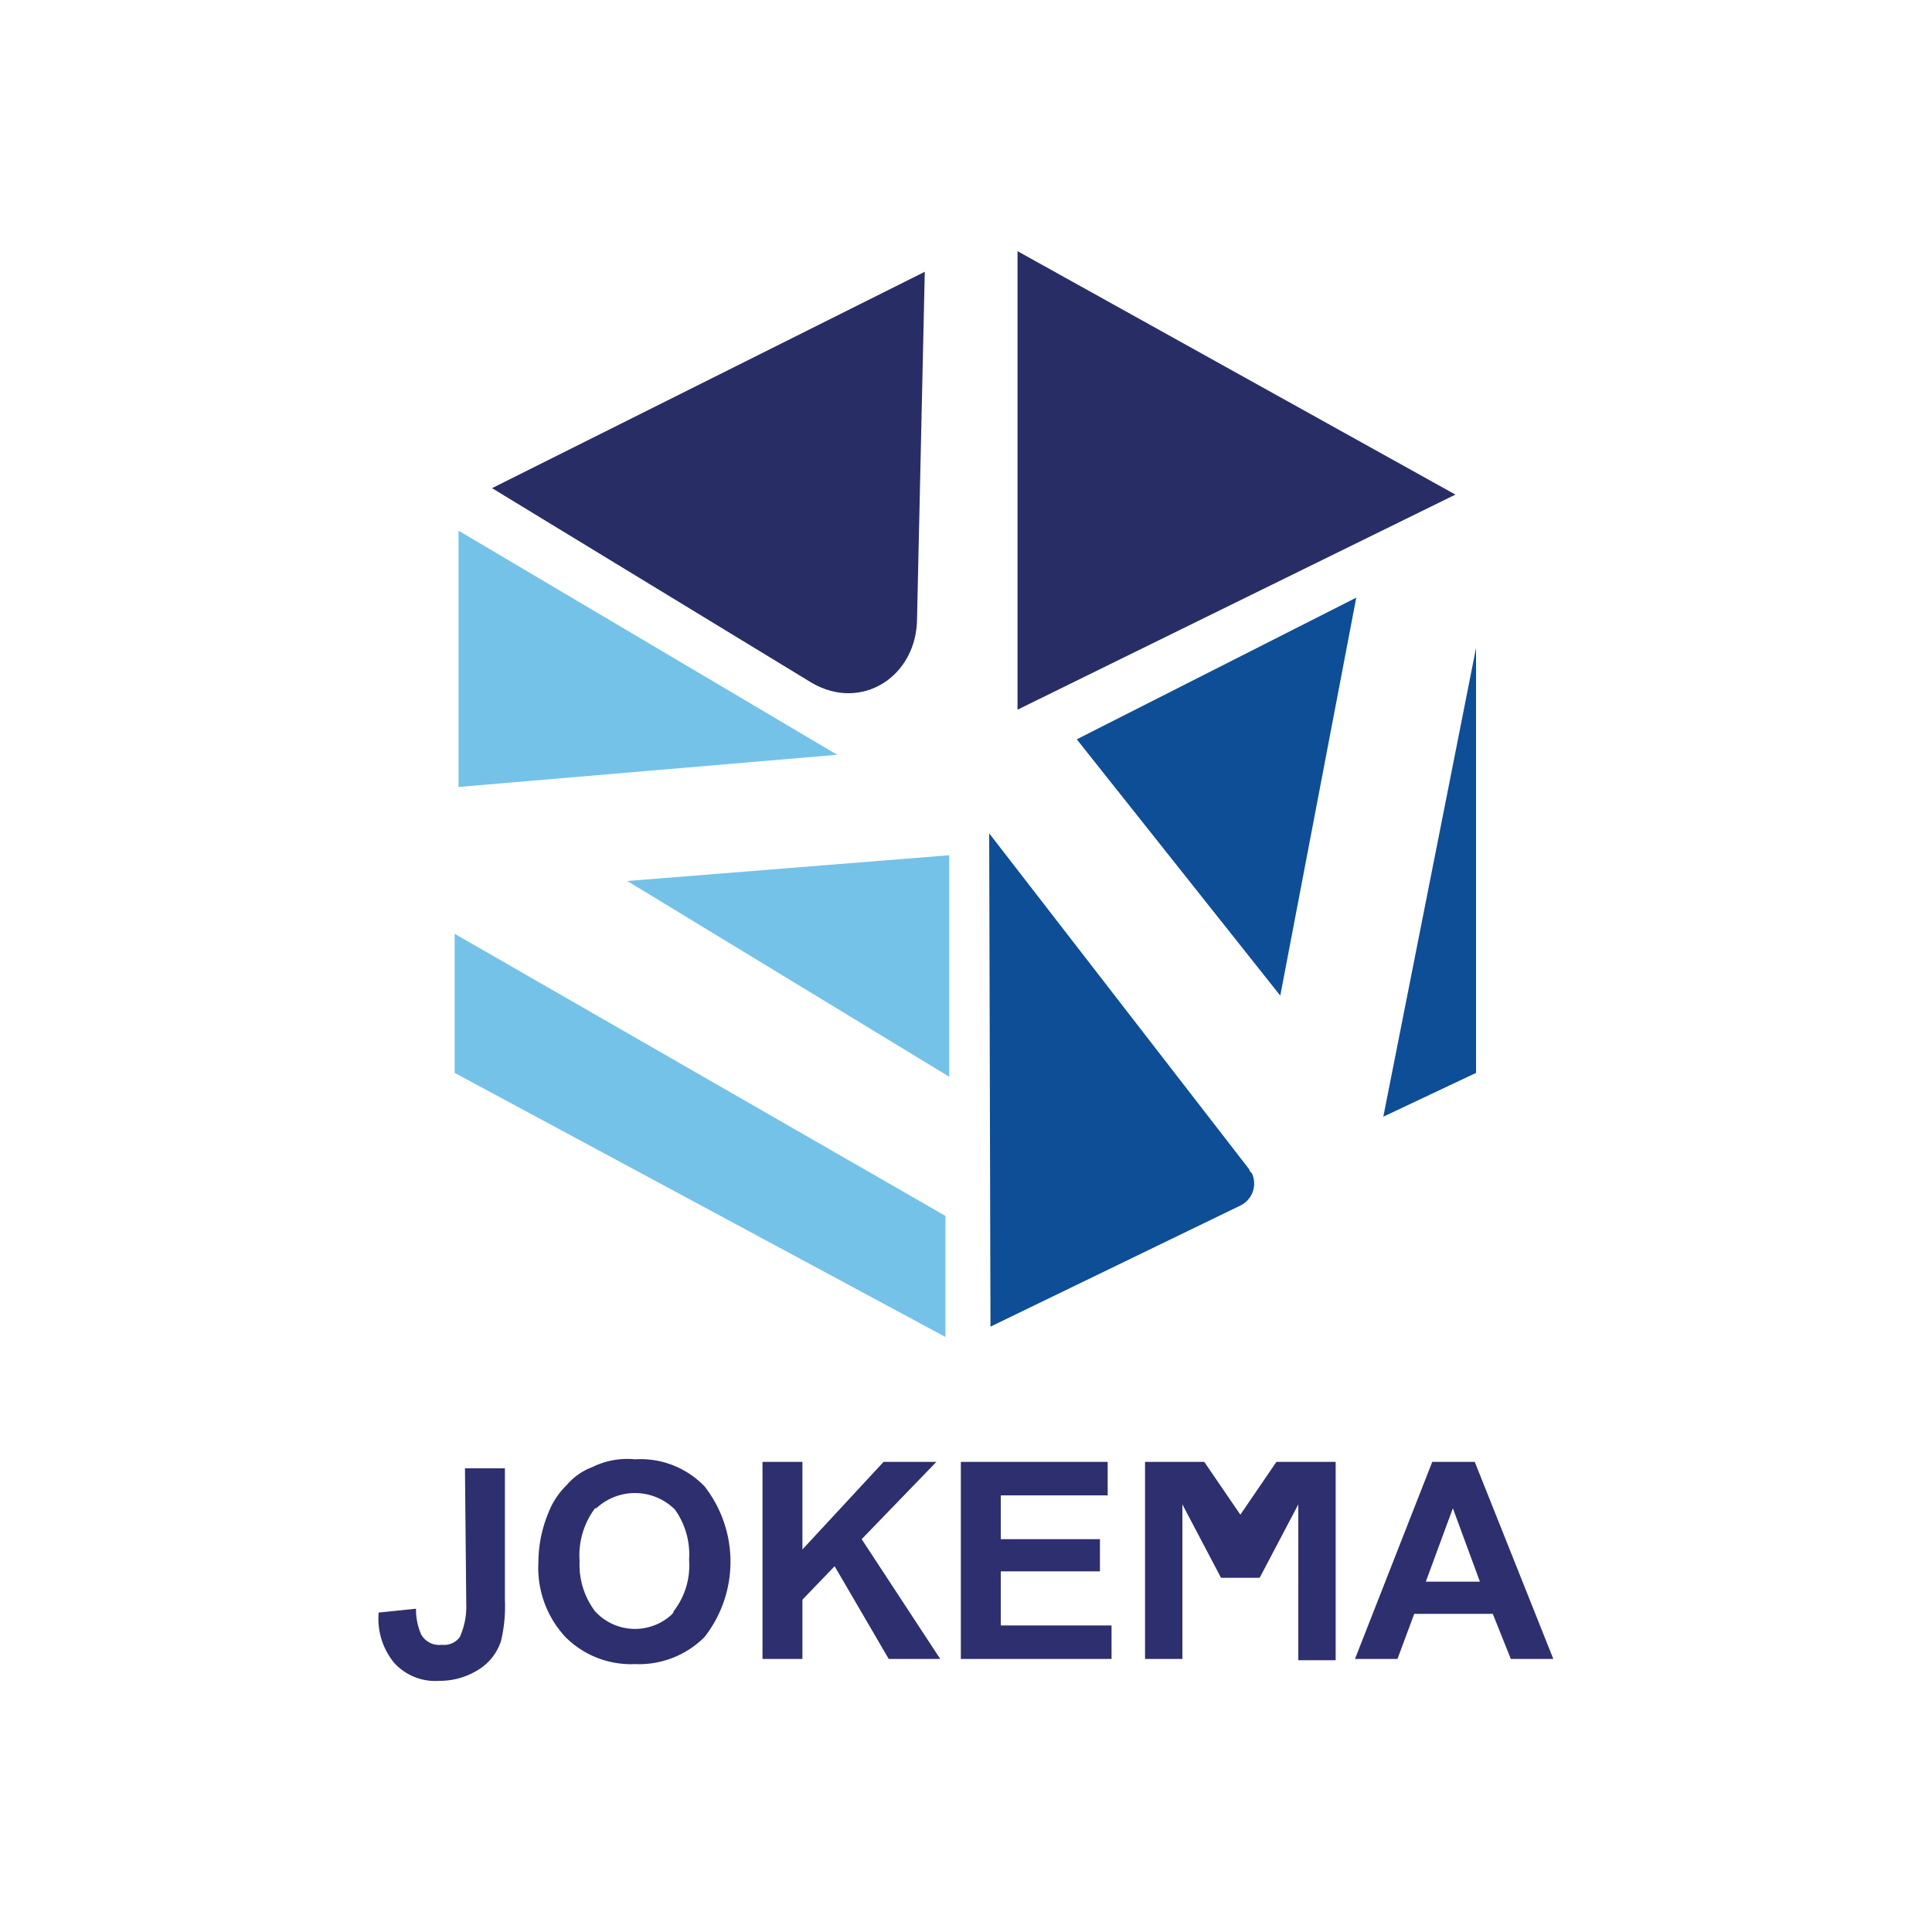
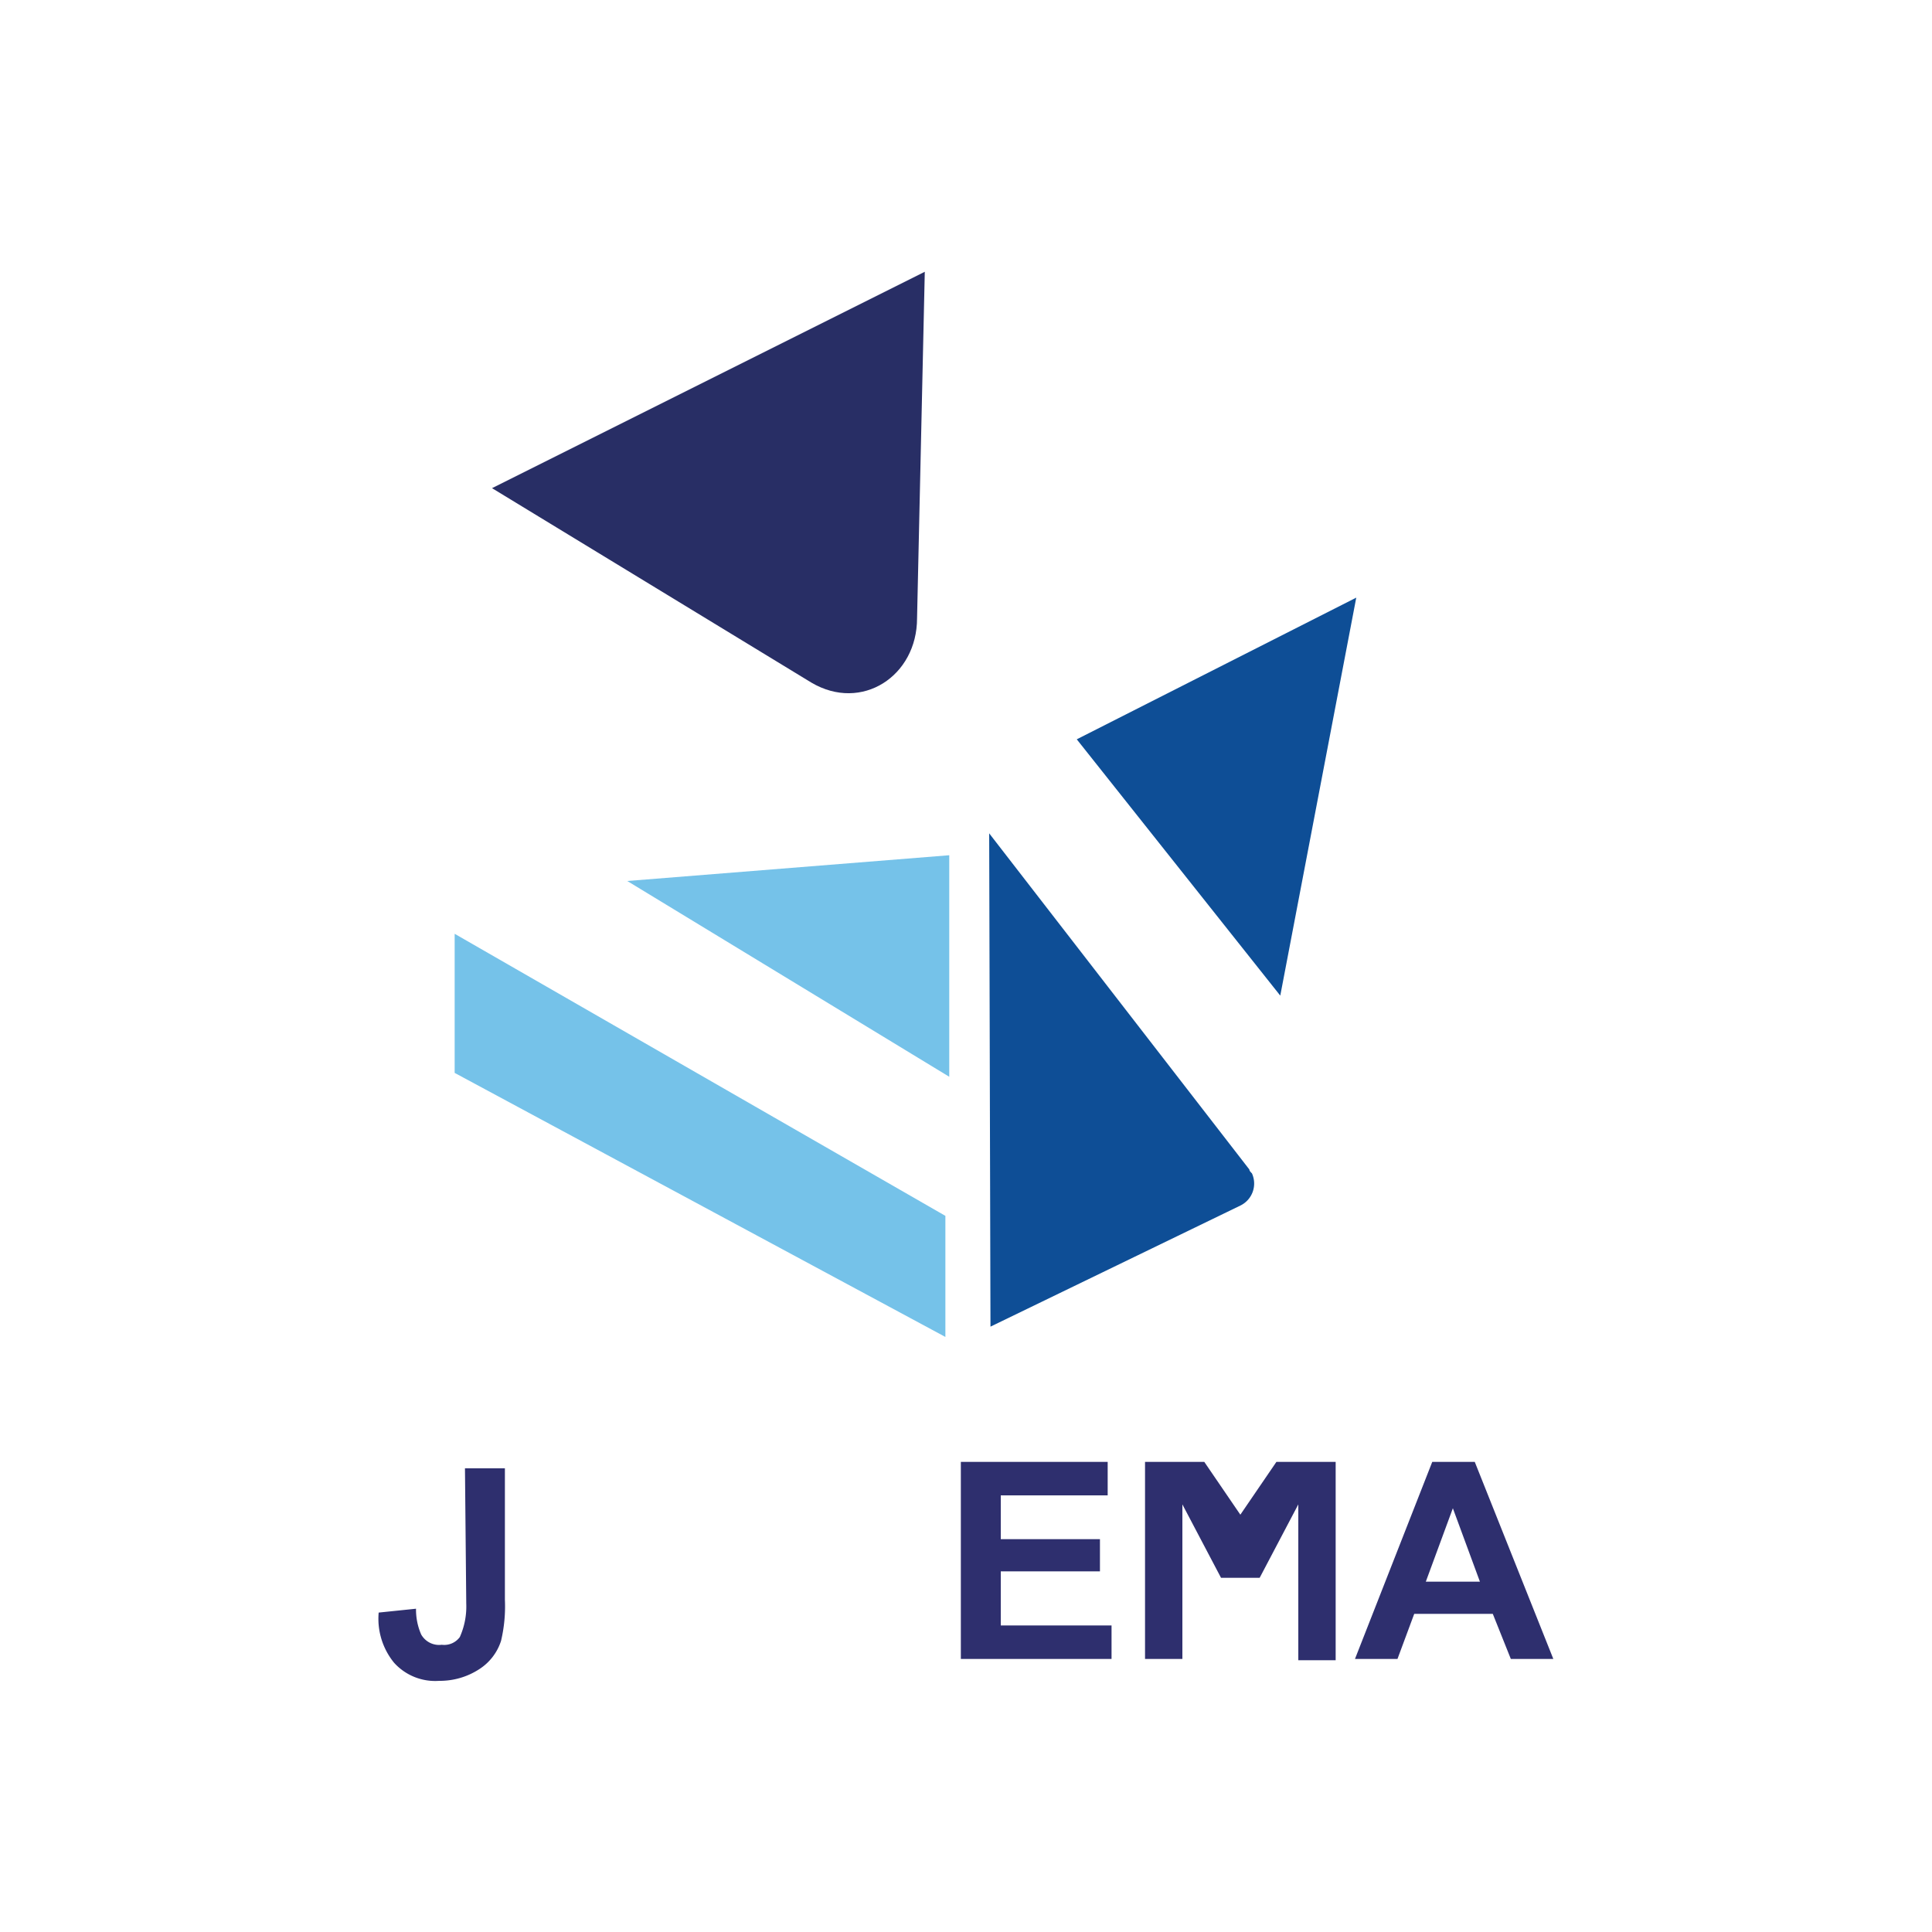
<svg xmlns="http://www.w3.org/2000/svg" id="Layer_1" data-name="Layer 1" viewBox="0 0 150 150">
  <defs>
    <style>.cls-1{fill:#282e65;}.cls-2{fill:#75c2e9;}.cls-3{fill:#0e4e96;}.cls-4{fill:#2e2f6e;}</style>
  </defs>
  <path class="cls-1" d="M38.2,37.9,71.8,21.1,71.2,48c0,4.5-4.3,7.3-8.2,5Z" />
-   <polygon class="cls-1" points="79 19.5 79 55.1 113 38.4 79 19.5" />
-   <polygon class="cls-2" points="65 58.6 35.6 61.1 35.6 41.2 65 58.6" />
  <polygon class="cls-2" points="73.7 83.6 73.7 66.4 48.7 68.4 73.7 83.6" />
  <path class="cls-3" d="M76.9,103l19.4-9.4a1.9,1.9,0,0,0,.9-2.5c-.1-.1-.2-.2-.2-.3L76.8,64.7Z" />
  <polygon class="cls-2" points="35.3 72.5 35.3 83.3 73.4 103.8 73.4 94.4 35.3 72.5" />
  <polygon class="cls-3" points="83.6 57.4 105.3 46.4 99.4 77.3 83.6 57.4" />
-   <polygon class="cls-3" points="107.4 86.7 114.6 83.3 114.6 50.3 107.4 86.7" />
  <path class="cls-4" d="M36.1,114h3.1v10.2a11.6,11.6,0,0,1-.3,3.2,4.1,4.1,0,0,1-1.7,2.2,5.6,5.6,0,0,1-3.1.9,4.3,4.3,0,0,1-3.5-1.4,5.4,5.4,0,0,1-1.2-3.9l2.9-.3a4.8,4.8,0,0,0,.4,2,1.6,1.6,0,0,0,1.6.8,1.5,1.5,0,0,0,1.4-.6,5.8,5.8,0,0,0,.5-2.6Z" />
-   <path class="cls-4" d="M41.8,121.3a10.1,10.1,0,0,1,.8-3.9,6,6,0,0,1,1.4-2.1,4.8,4.8,0,0,1,2-1.4,6.1,6.1,0,0,1,3.3-.6,6.9,6.9,0,0,1,5.4,2.1,9.5,9.5,0,0,1,0,11.7,7.2,7.2,0,0,1-5.4,2.1,7.2,7.2,0,0,1-5.4-2.1A7.9,7.9,0,0,1,41.8,121.3Zm3.2-.1a6,6,0,0,0,1.2,3.9,4.2,4.2,0,0,0,5.9.3c.1-.1.2-.2.2-.3a5.8,5.8,0,0,0,1.2-4,6,6,0,0,0-1.1-3.9,4.4,4.4,0,0,0-6.1-.1h-.1A6.1,6.1,0,0,0,45,121.2Z" />
-   <path class="cls-4" d="M59.2,128.8V113.5h3.1v6.8l6.3-6.8h4.1l-5.8,6,6.1,9.3H69l-4.2-7.2-2.5,2.6v4.6Z" />
  <path class="cls-4" d="M74.6,128.8V113.5H86v2.6H77.7v3.4h7.7V122H77.7v4.2h8.6v2.6Z" />
  <path class="cls-4" d="M88.9,128.8V113.5h4.6l2.8,4.1,2.8-4.1h4.6v15.4h-2.9V116.8l-3,5.7h-3l-3-5.7v12Z" />
  <path class="cls-4" d="M120.6,128.8h-3.3l-1.4-3.5h-6.1l-1.3,3.5h-3.3l6-15.3h3.3Zm-5.7-6-2.1-5.7-2.1,5.7Z" />
</svg>